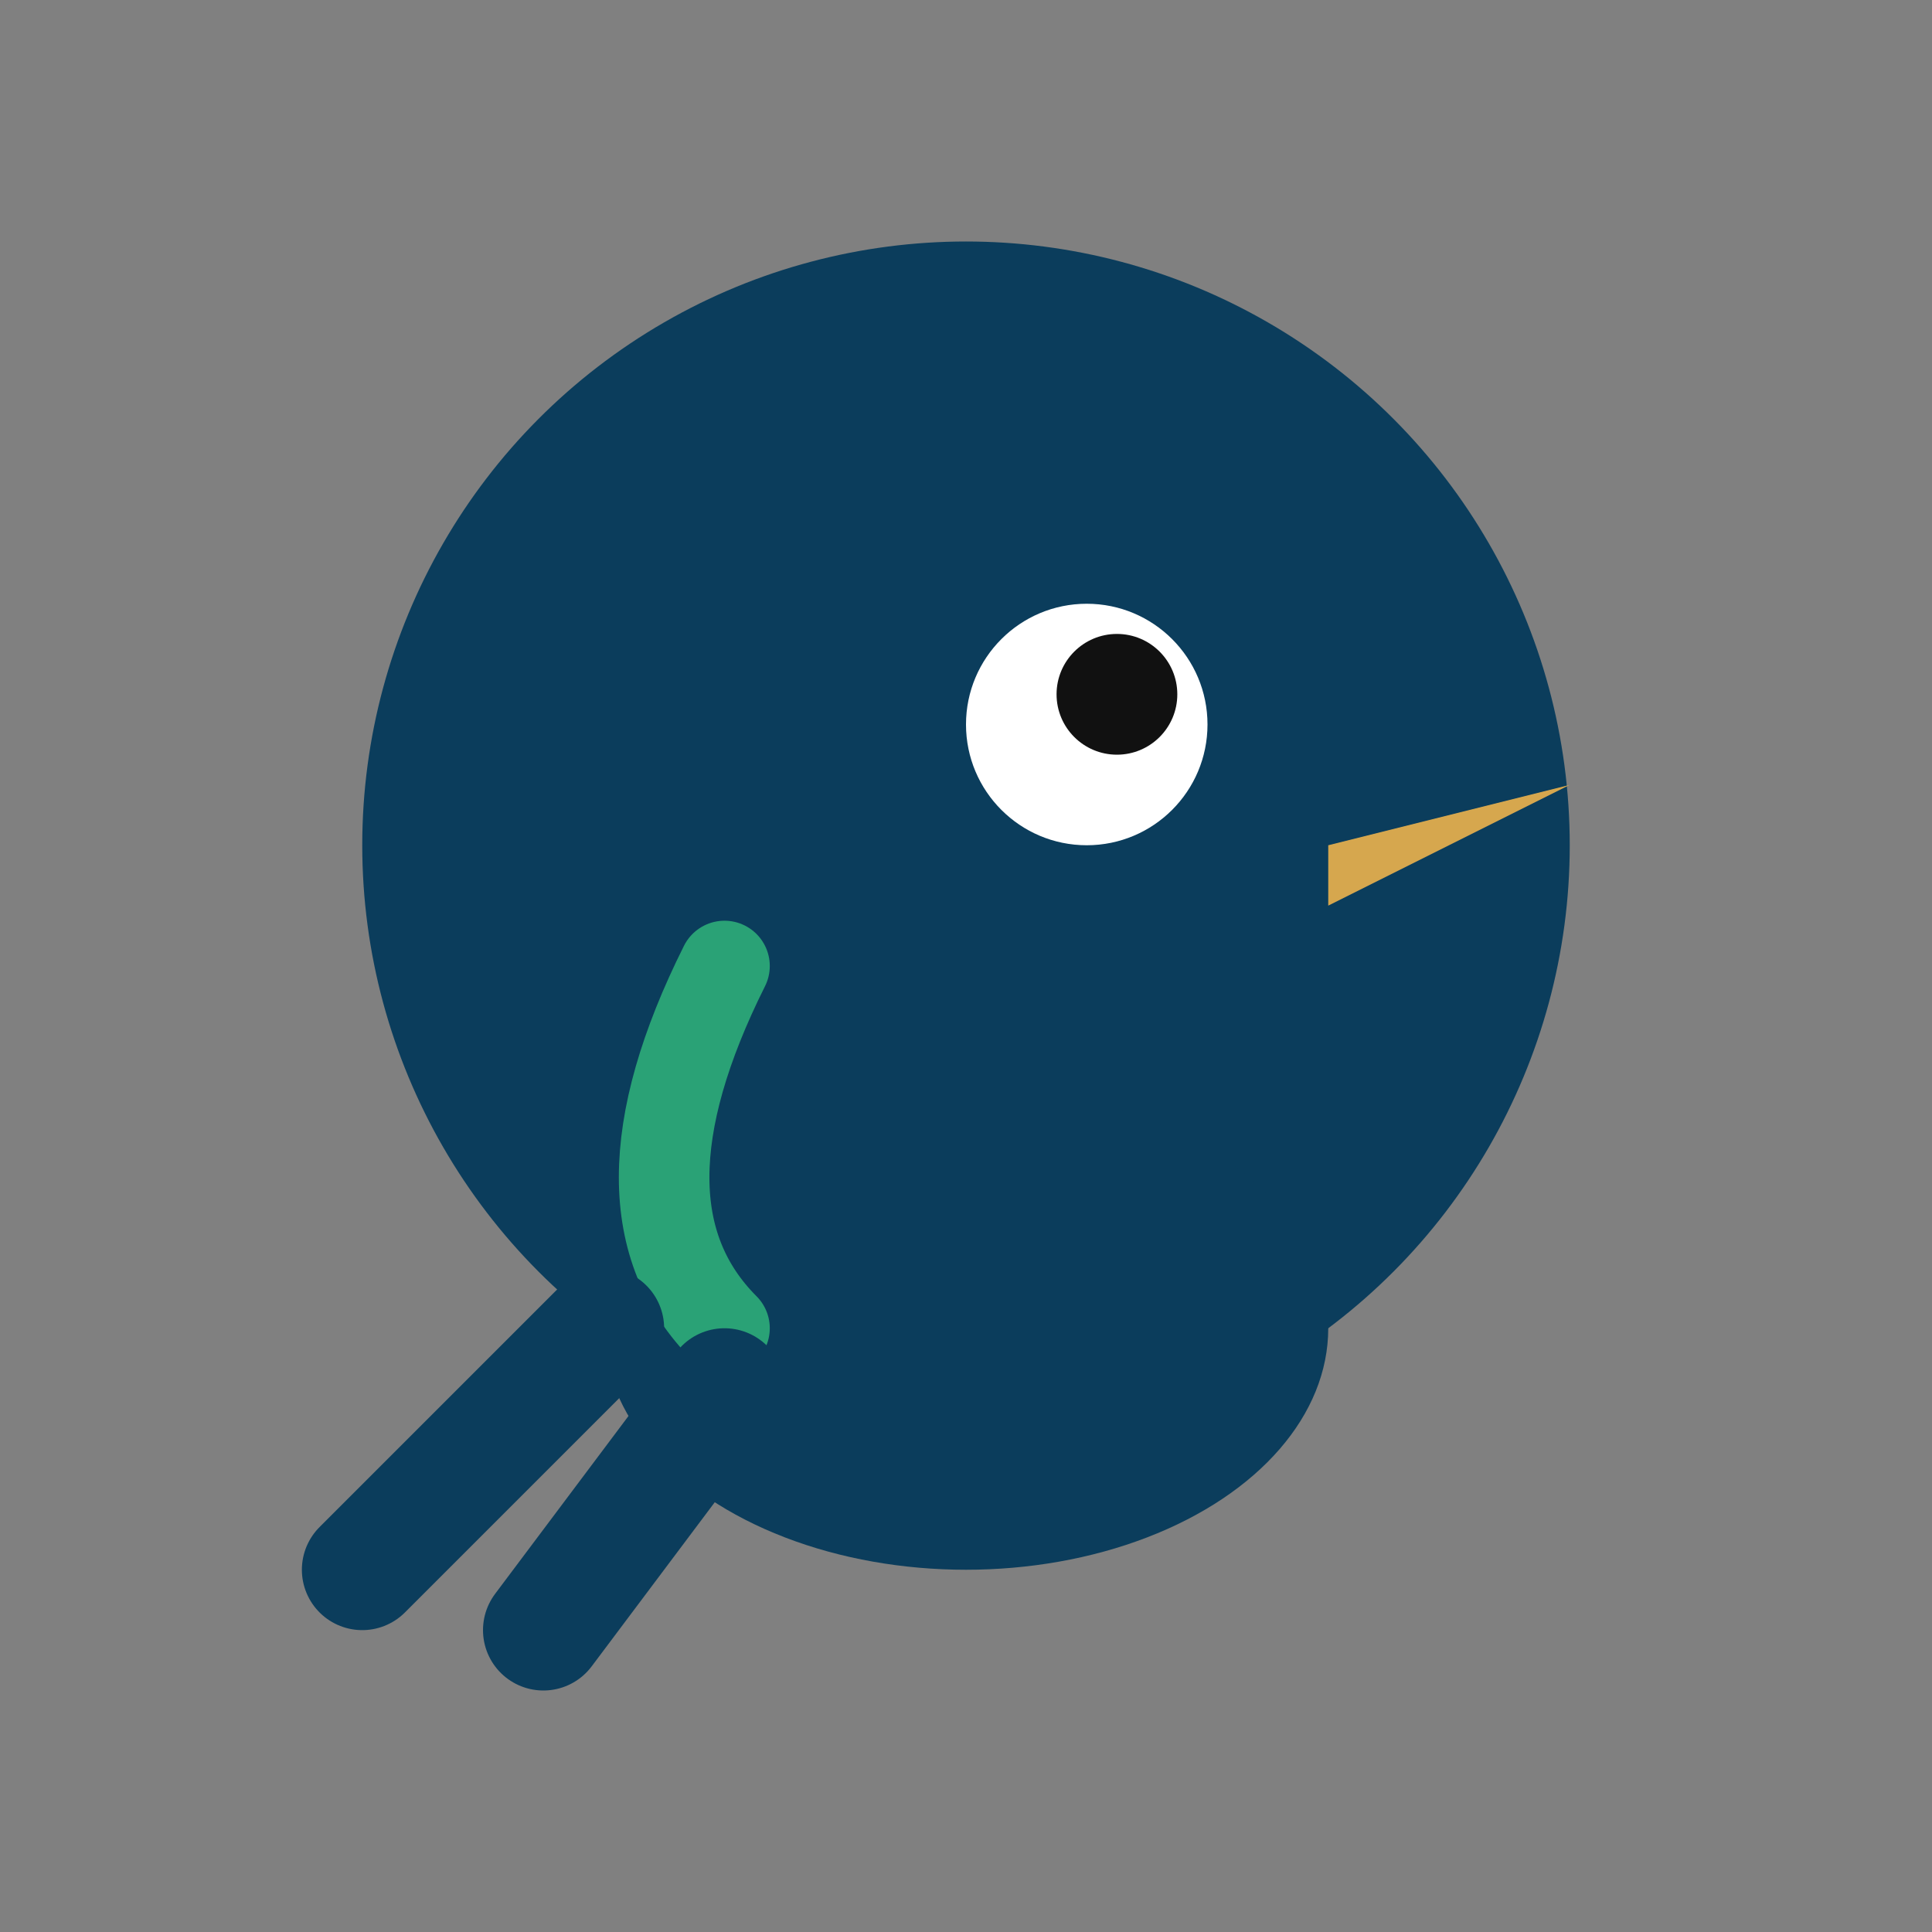
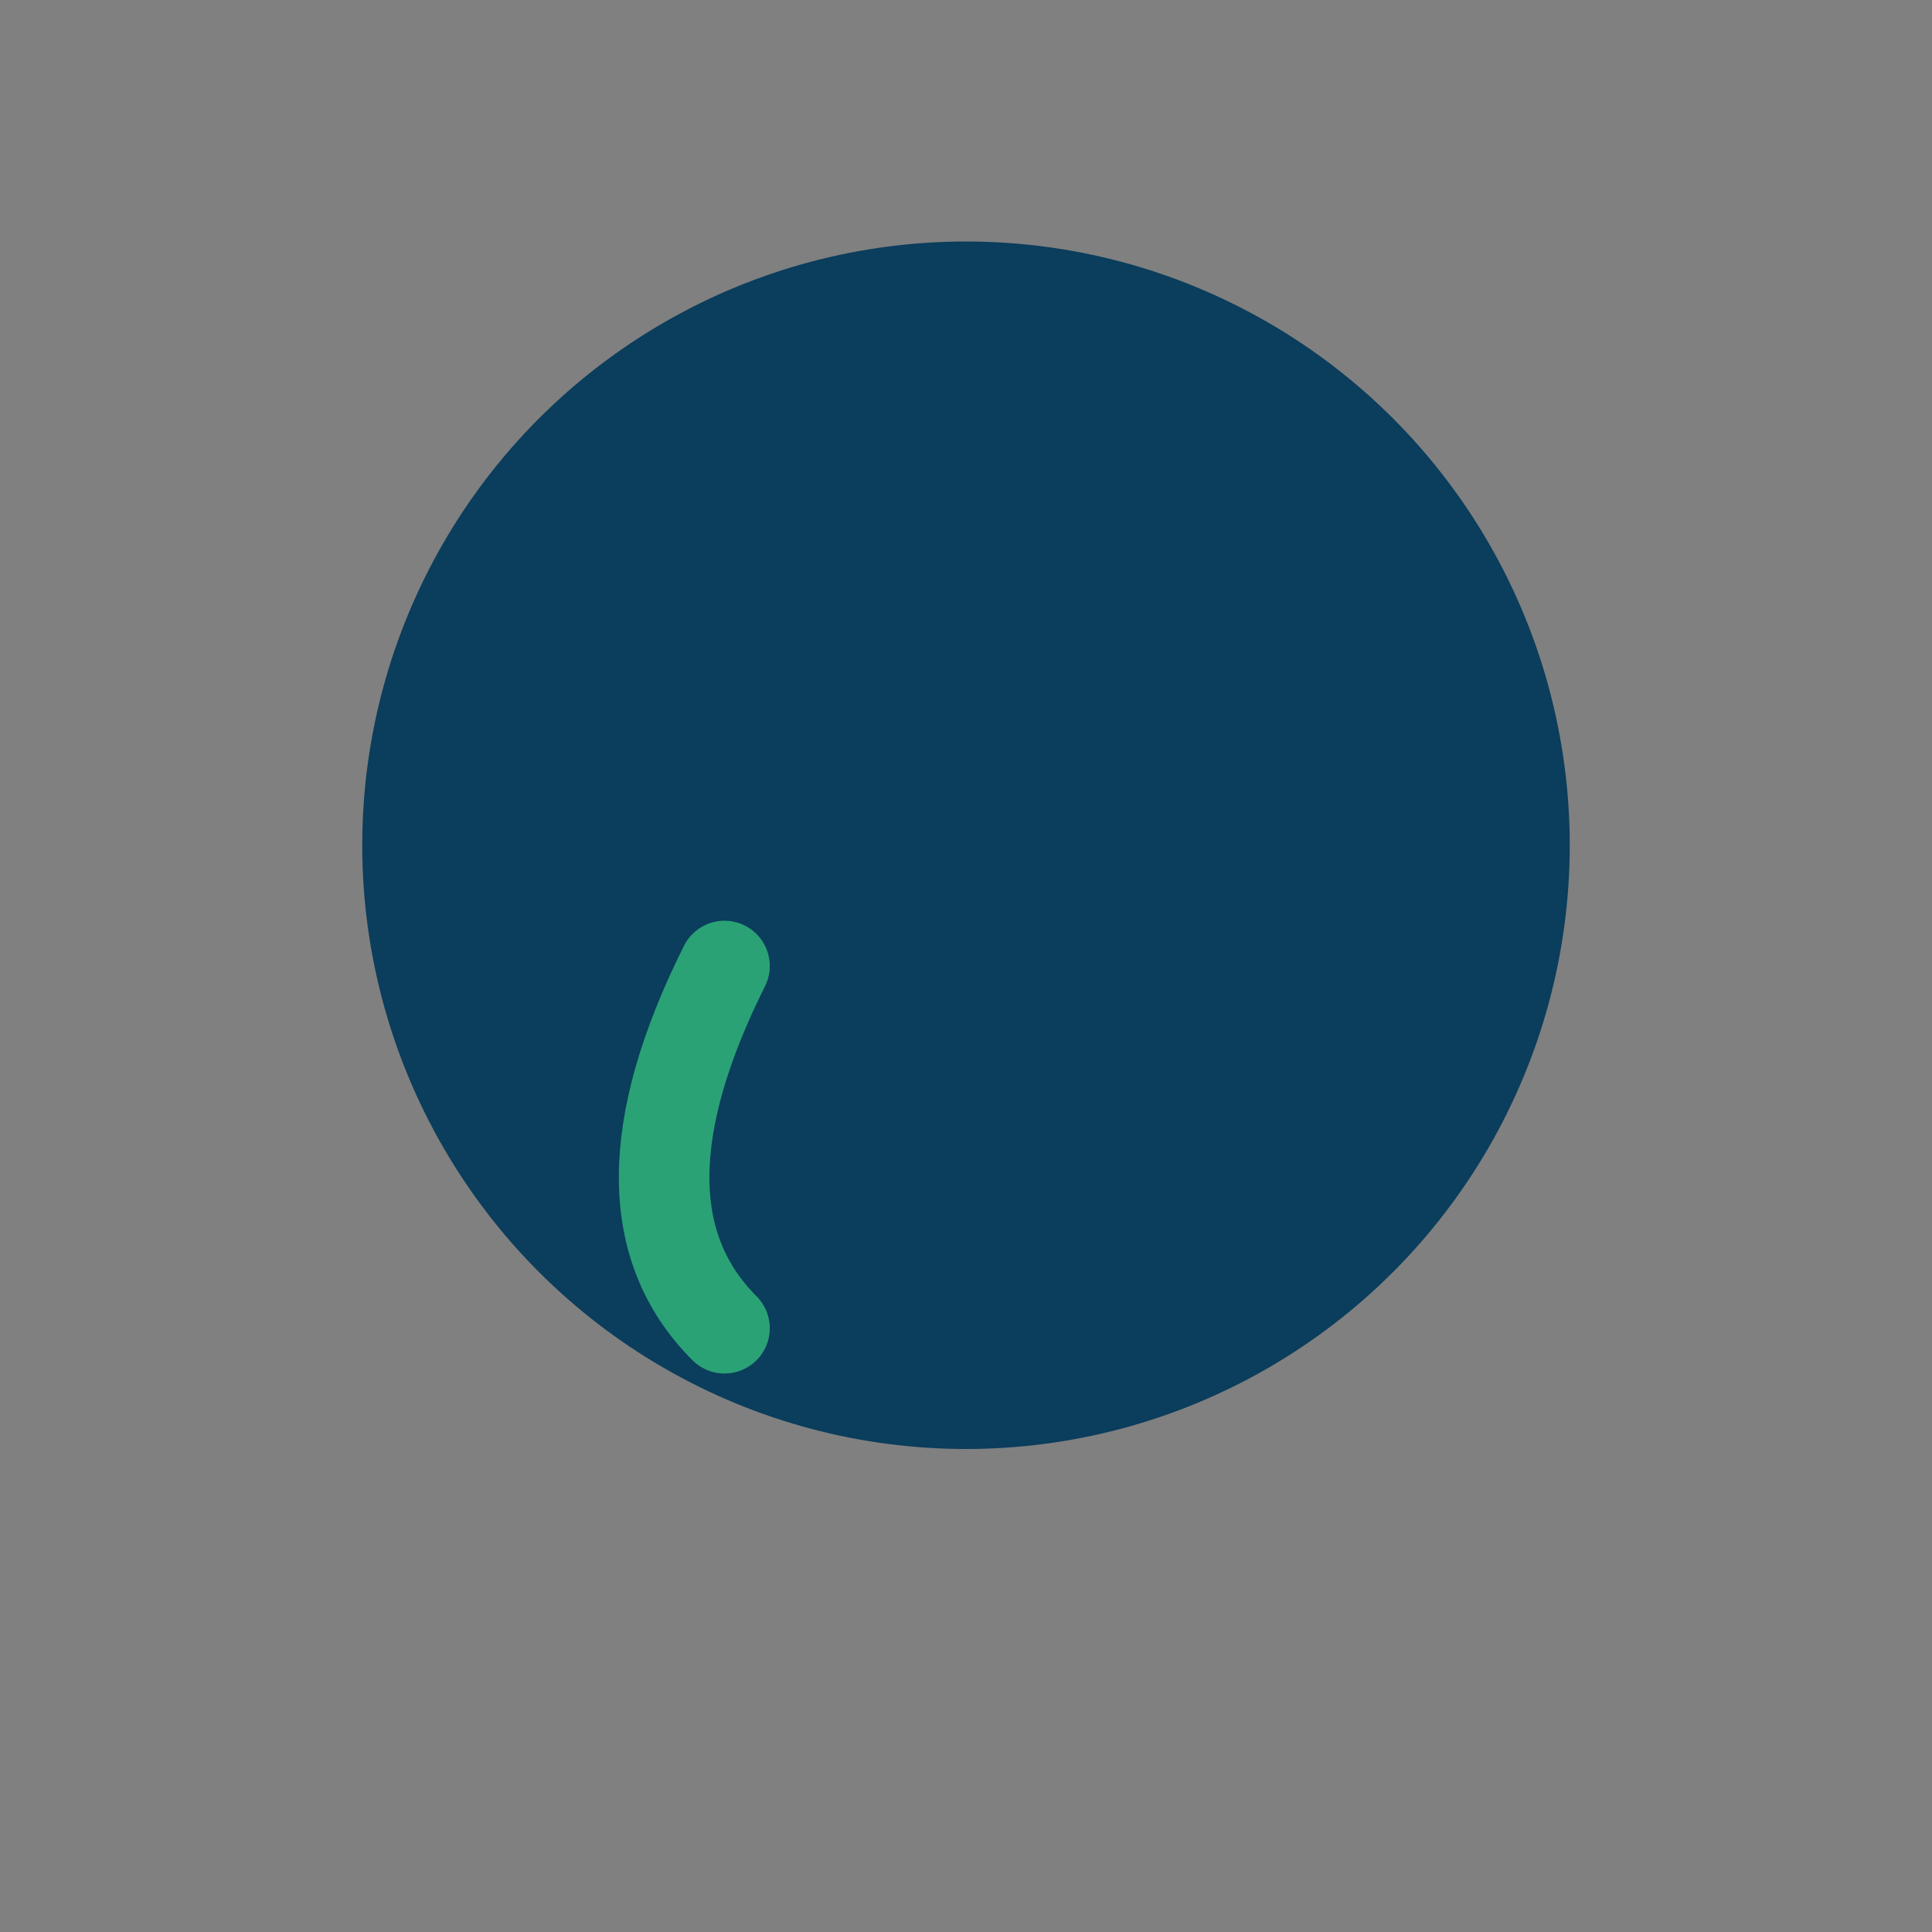
<svg xmlns="http://www.w3.org/2000/svg" viewBox="0 0 32 32" fill="none">
  <rect x="0" y="0" width="32" height="32" fill="#808080" stroke="none" />
  <circle cx="16" cy="14" r="10" fill="#0B3D5C" />
-   <ellipse cx="16" cy="22" rx="6" ry="4" fill="#0B3D5C" />
-   <circle cx="18" cy="12" r="2" fill="white" />
-   <circle cx="18.5" cy="11.5" r="1" fill="#111" />
-   <path d="M22 14 L26 13 L22 15 Z" fill="#D6A74E" />
  <path d="M12 16 Q10 20 12 22" stroke="#2AA276" stroke-width="1.5" stroke-linecap="round" fill="none" />
-   <path d="M10 22 L6 26 M12 23 L9 27" stroke="#0B3D5C" stroke-width="2" stroke-linecap="round" />
</svg>